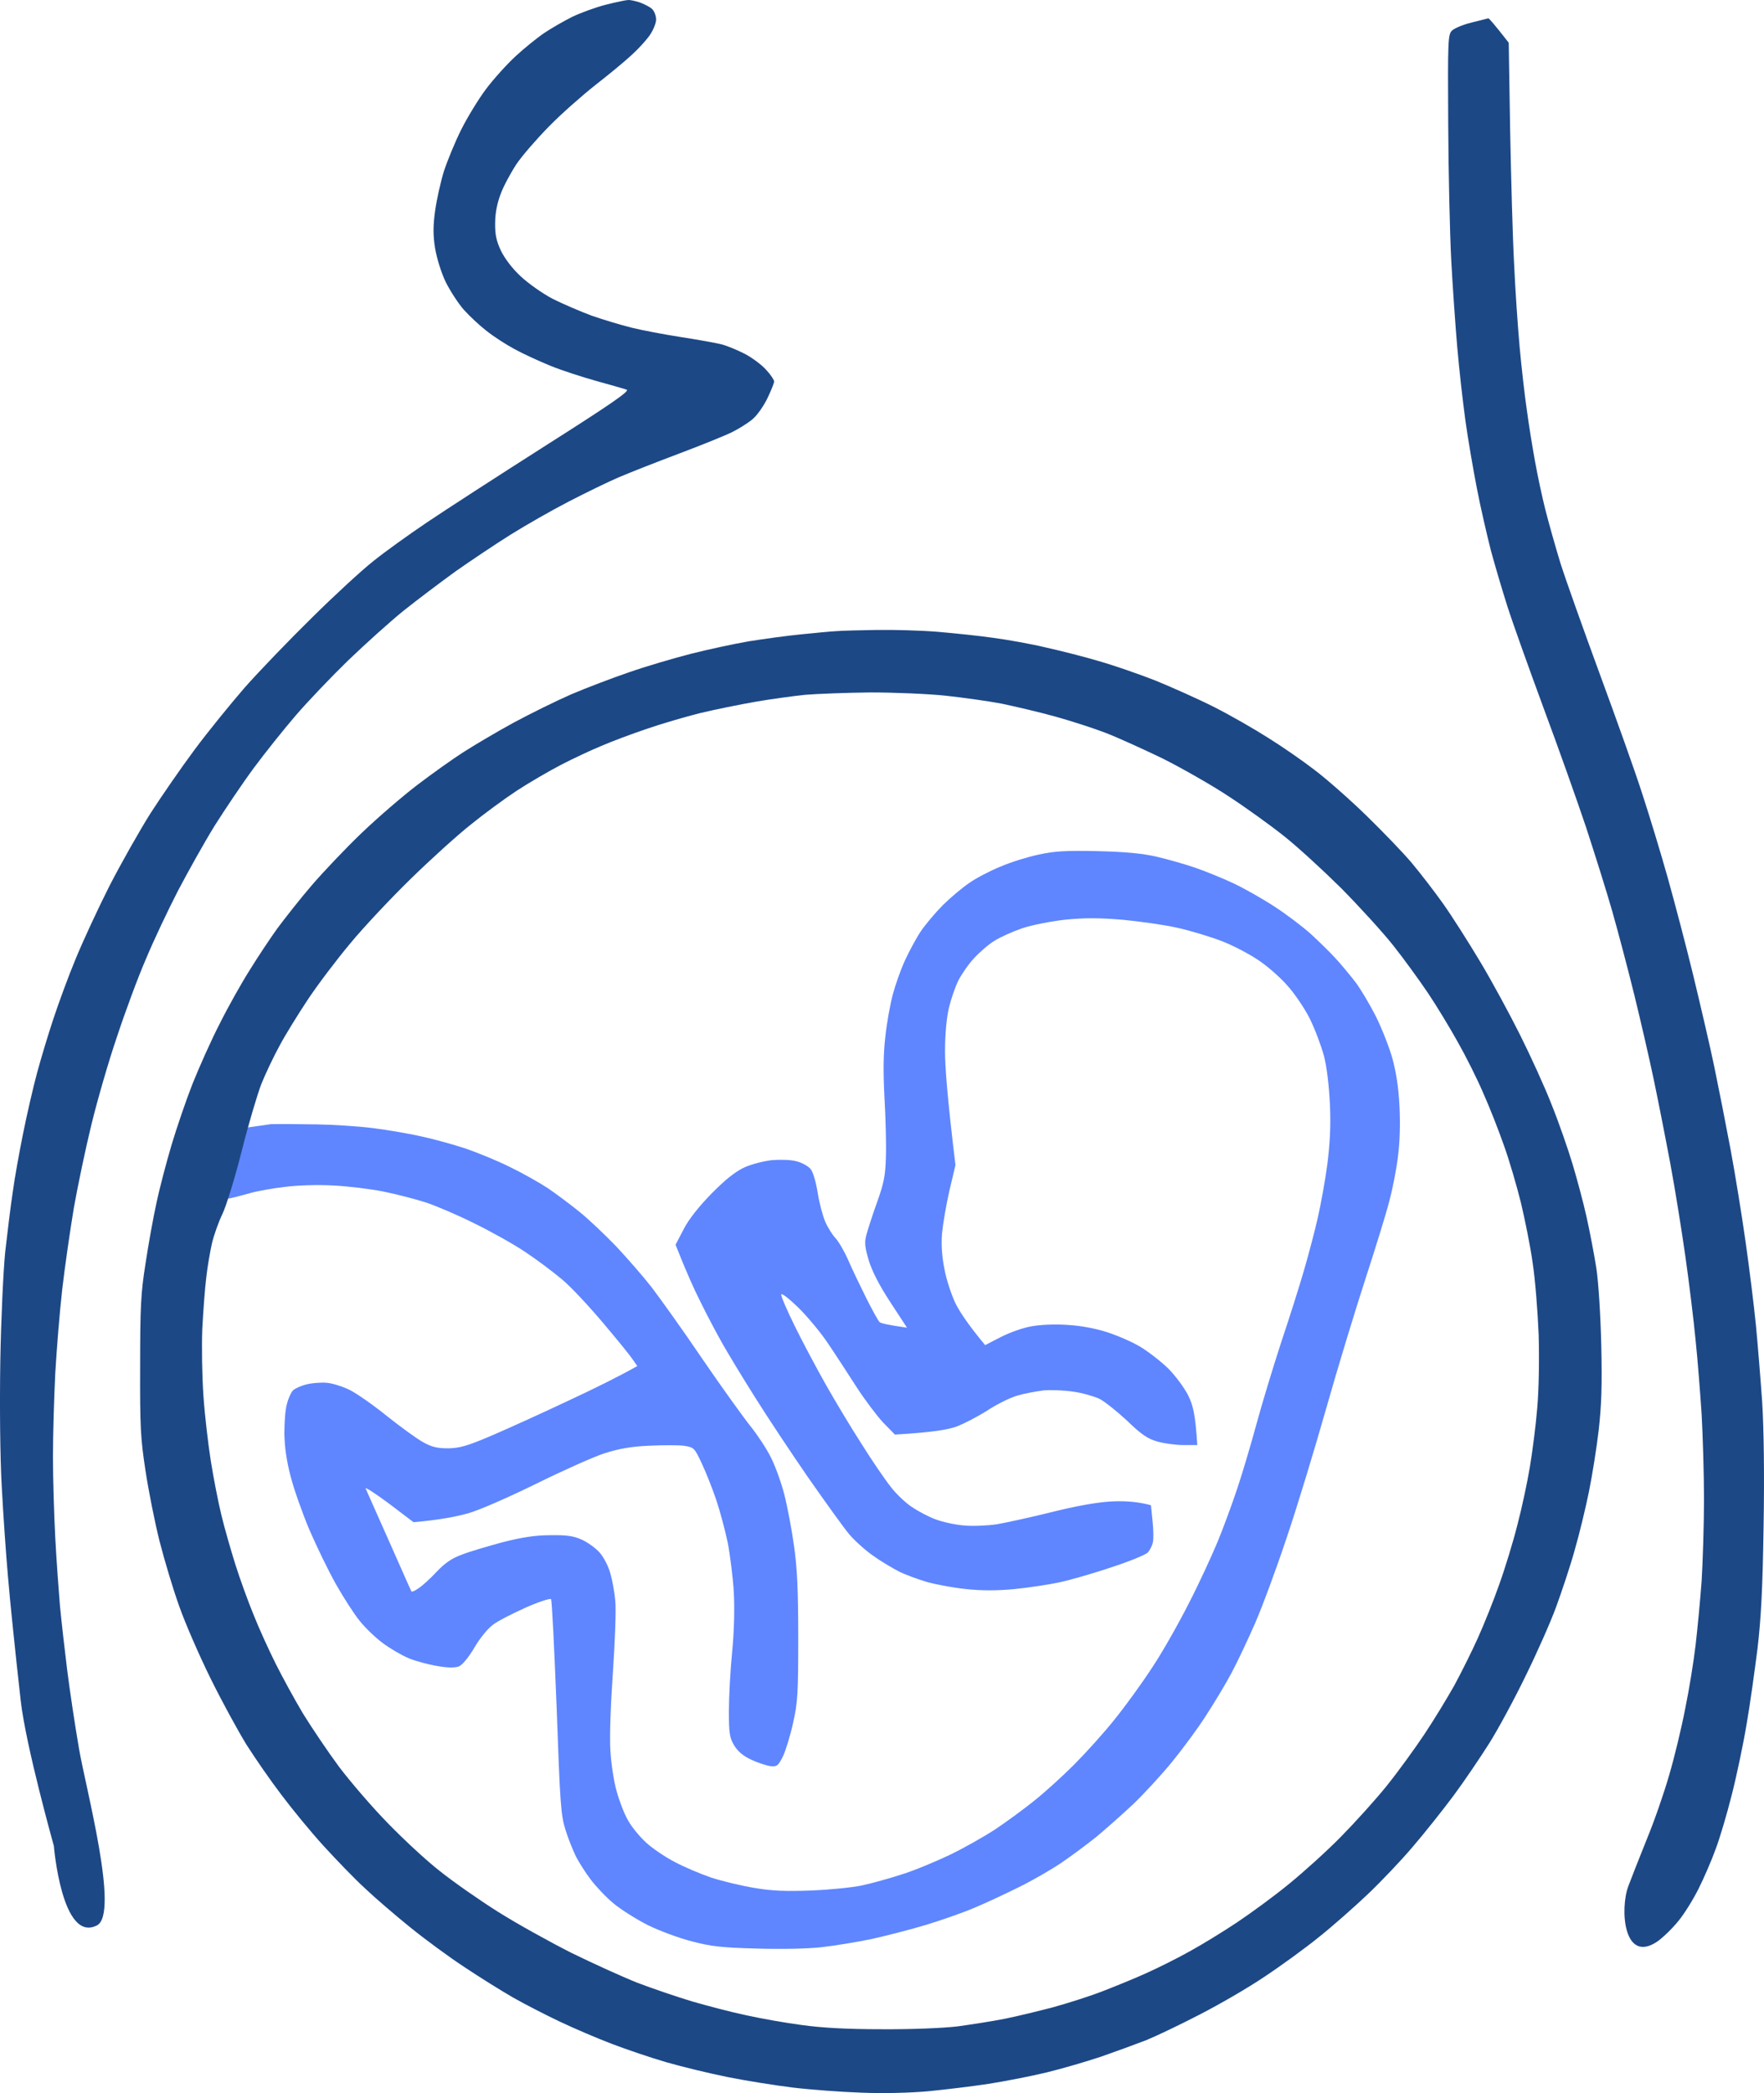
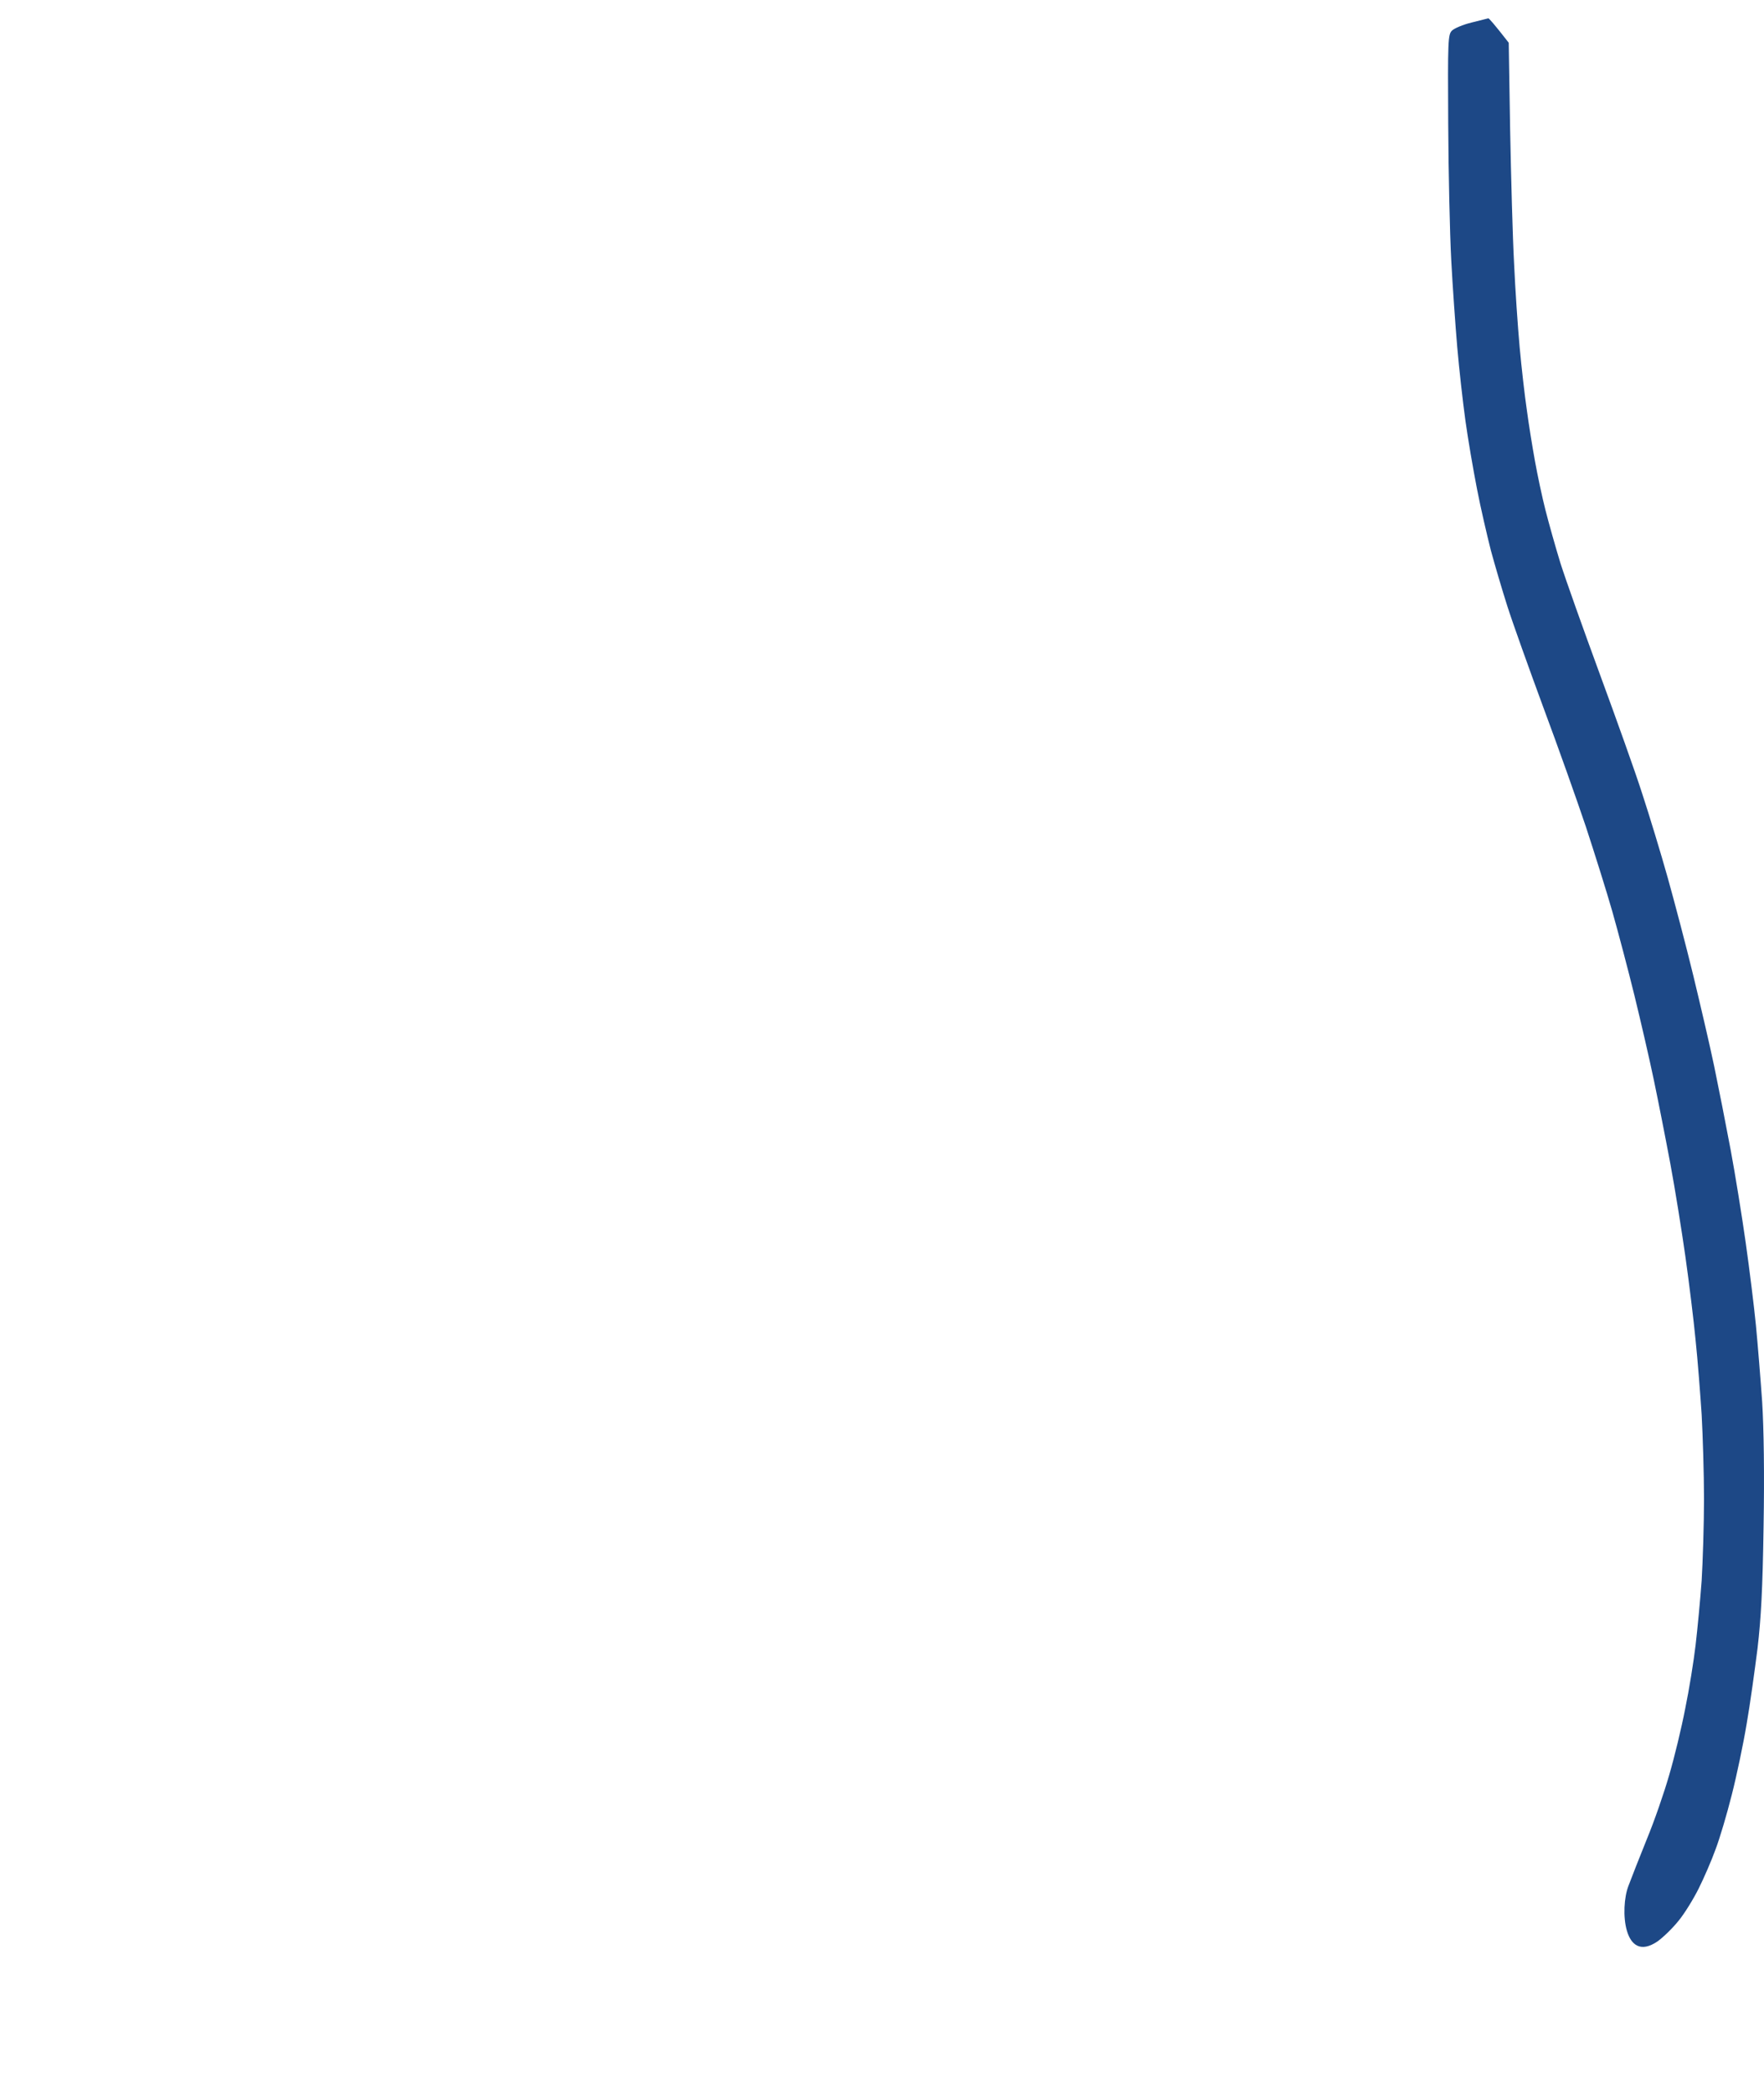
<svg xmlns="http://www.w3.org/2000/svg" width="59" height="70" viewBox="0 0 59 70" fill="none">
-   <path d="M33.454 28.986C33.795 28.838 34.369 28.659 34.733 28.582C35.276 28.465 35.625 28.442 36.711 28.465C37.657 28.488 38.216 28.543 38.689 28.652C39.053 28.737 39.627 28.9 39.968 29.017C40.31 29.134 40.884 29.367 41.248 29.538C41.613 29.709 42.241 30.066 42.644 30.33C43.048 30.594 43.59 31.006 43.846 31.239C44.102 31.473 44.467 31.83 44.661 32.04C44.855 32.25 45.157 32.615 45.343 32.856C45.522 33.097 45.824 33.609 46.018 33.99C46.212 34.379 46.46 35.008 46.569 35.389C46.701 35.879 46.778 36.376 46.809 37.021C46.84 37.604 46.817 38.233 46.755 38.692C46.708 39.096 46.577 39.764 46.468 40.168C46.367 40.572 46.003 41.746 45.669 42.772C45.336 43.797 44.738 45.755 44.351 47.123C43.963 48.491 43.373 50.434 43.032 51.436C42.699 52.438 42.225 53.721 41.985 54.272C41.745 54.824 41.388 55.578 41.194 55.943C41 56.308 40.612 56.953 40.333 57.381C40.062 57.808 39.542 58.508 39.193 58.935C38.844 59.362 38.262 59.992 37.906 60.334C37.541 60.676 36.99 61.165 36.672 61.429C36.354 61.686 35.827 62.075 35.509 62.292C35.191 62.51 34.547 62.883 34.074 63.116C33.601 63.349 32.926 63.667 32.562 63.815C32.197 63.971 31.484 64.219 30.972 64.375C30.46 64.53 29.638 64.74 29.149 64.849C28.66 64.95 27.908 65.074 27.482 65.121C27.024 65.175 26.132 65.191 25.31 65.167C24.139 65.136 23.79 65.097 23.138 64.926C22.712 64.818 22.045 64.569 21.665 64.382C21.285 64.188 20.765 63.862 20.525 63.66C20.276 63.458 19.935 63.093 19.757 62.859C19.578 62.626 19.361 62.276 19.26 62.082C19.167 61.888 19.004 61.492 18.911 61.189C18.756 60.691 18.733 60.326 18.617 57.093C18.539 55.143 18.462 53.519 18.43 53.48C18.399 53.449 18.012 53.573 17.577 53.767C17.143 53.962 16.654 54.21 16.491 54.335C16.329 54.451 16.049 54.785 15.871 55.096C15.669 55.438 15.46 55.687 15.344 55.733C15.212 55.78 14.971 55.78 14.63 55.718C14.335 55.671 13.909 55.555 13.676 55.461C13.436 55.36 13.048 55.135 12.8 54.949C12.559 54.77 12.21 54.436 12.032 54.21C11.846 53.985 11.497 53.441 11.241 52.99C10.985 52.539 10.589 51.716 10.349 51.164C10.116 50.612 9.829 49.804 9.721 49.377C9.581 48.848 9.519 48.39 9.511 47.939C9.511 47.574 9.542 47.131 9.597 46.952C9.643 46.766 9.736 46.564 9.798 46.502C9.86 46.439 10.062 46.346 10.248 46.3C10.426 46.253 10.729 46.23 10.923 46.245C11.117 46.261 11.466 46.369 11.698 46.486C11.931 46.602 12.489 46.991 12.939 47.356C13.389 47.714 13.932 48.11 14.142 48.227C14.444 48.398 14.63 48.437 14.995 48.437C15.382 48.429 15.631 48.359 16.468 48.001C17.027 47.76 18.174 47.24 19.028 46.836C19.881 46.439 20.742 46.012 21.316 45.686L21.168 45.476C21.091 45.351 20.641 44.8 20.175 44.248C19.71 43.696 19.09 43.028 18.787 42.779C18.492 42.531 17.934 42.111 17.554 41.862C17.174 41.606 16.406 41.178 15.848 40.906C15.289 40.627 14.56 40.316 14.219 40.207C13.878 40.098 13.25 39.935 12.823 39.85C12.396 39.764 11.644 39.671 11.155 39.648C10.636 39.617 9.953 39.64 9.527 39.694C9.123 39.741 8.604 39.834 8.387 39.896C8.162 39.958 7.612 40.114 7.596 40.083C7.581 40.044 7.697 39.508 8.132 37.728L9.061 37.596C9.379 37.588 10.077 37.596 10.613 37.604C11.148 37.612 11.985 37.666 12.474 37.728C12.963 37.79 13.699 37.915 14.103 38.008C14.506 38.093 15.173 38.28 15.576 38.412C15.98 38.552 16.647 38.824 17.05 39.026C17.453 39.22 18.035 39.547 18.33 39.741C18.624 39.943 19.113 40.308 19.408 40.549C19.702 40.79 20.245 41.303 20.61 41.684C20.974 42.072 21.51 42.686 21.789 43.043C22.068 43.409 22.844 44.489 23.495 45.452C24.154 46.416 24.883 47.426 25.108 47.706C25.333 47.986 25.636 48.444 25.783 48.739C25.93 49.027 26.132 49.587 26.233 49.983C26.334 50.371 26.481 51.156 26.559 51.708C26.667 52.477 26.698 53.216 26.698 54.778C26.698 56.611 26.683 56.922 26.528 57.614C26.434 58.041 26.279 58.547 26.186 58.741C26.031 59.052 25.985 59.09 25.775 59.067C25.651 59.052 25.357 58.958 25.139 58.857C24.852 58.725 24.674 58.57 24.558 58.376C24.402 58.119 24.379 57.971 24.379 57.225C24.379 56.759 24.426 55.865 24.488 55.244C24.558 54.529 24.573 53.791 24.542 53.223C24.511 52.734 24.418 51.996 24.34 51.592C24.255 51.187 24.084 50.542 23.953 50.154C23.821 49.765 23.604 49.221 23.464 48.926C23.224 48.413 23.208 48.405 22.867 48.351C22.673 48.328 22.153 48.328 21.703 48.351C21.122 48.374 20.695 48.452 20.23 48.6C19.865 48.716 18.841 49.175 17.942 49.618C17.011 50.076 16.034 50.504 15.654 50.612C15.289 50.713 14.731 50.83 13.831 50.908L13.001 50.278C12.536 49.936 12.195 49.711 12.233 49.789C12.265 49.859 12.621 50.659 13.017 51.553L13.046 51.618C13.429 52.483 13.746 53.201 13.761 53.223C13.777 53.247 13.886 53.2 14.002 53.115C14.126 53.037 14.397 52.788 14.607 52.563C14.886 52.267 15.119 52.112 15.46 51.988C15.716 51.887 16.329 51.708 16.817 51.576C17.461 51.413 17.903 51.343 18.407 51.343C18.95 51.335 19.183 51.366 19.454 51.49C19.648 51.576 19.92 51.77 20.059 51.926C20.199 52.089 20.354 52.392 20.416 52.625C20.478 52.843 20.556 53.254 20.579 53.534C20.61 53.814 20.571 54.879 20.501 55.904C20.424 57.016 20.385 58.088 20.416 58.547C20.439 58.974 20.532 59.588 20.625 59.906C20.711 60.225 20.881 60.668 21.005 60.878C21.122 61.095 21.393 61.422 21.603 61.616C21.812 61.81 22.246 62.106 22.564 62.269C22.882 62.44 23.433 62.673 23.797 62.797C24.162 62.914 24.806 63.069 25.232 63.139C25.822 63.24 26.279 63.256 27.133 63.225C27.753 63.201 28.521 63.123 28.839 63.054C29.157 62.984 29.754 62.821 30.157 62.688C30.561 62.564 31.274 62.269 31.747 62.043C32.22 61.818 32.918 61.422 33.298 61.173C33.678 60.917 34.276 60.481 34.609 60.209C34.95 59.938 35.548 59.394 35.928 59.013C36.316 58.624 36.928 57.948 37.285 57.497C37.65 57.047 38.216 56.262 38.549 55.749C38.891 55.236 39.433 54.272 39.767 53.612C40.108 52.951 40.535 52.019 40.729 51.553C40.922 51.086 41.217 50.278 41.388 49.765C41.559 49.252 41.845 48.289 42.024 47.628C42.202 46.968 42.575 45.74 42.846 44.908C43.125 44.077 43.474 42.974 43.621 42.461C43.769 41.948 43.978 41.163 44.079 40.712C44.18 40.261 44.327 39.461 44.397 38.925C44.482 38.233 44.514 37.658 44.482 36.943C44.451 36.314 44.382 35.7 44.281 35.311C44.188 34.969 43.978 34.41 43.808 34.068C43.637 33.726 43.296 33.221 43.048 32.949C42.807 32.677 42.365 32.288 42.063 32.094C41.76 31.892 41.225 31.612 40.86 31.473C40.496 31.333 39.837 31.131 39.387 31.03C38.937 30.928 38.099 30.812 37.525 30.758C36.734 30.695 36.269 30.695 35.625 30.758C35.152 30.812 34.508 30.936 34.19 31.045C33.872 31.154 33.454 31.34 33.26 31.465C33.066 31.581 32.763 31.846 32.585 32.04C32.399 32.234 32.166 32.576 32.057 32.786C31.949 33.003 31.809 33.407 31.739 33.703C31.662 34.029 31.608 34.573 31.608 35.156C31.608 35.684 31.685 36.718 31.957 38.964L31.755 39.819C31.646 40.285 31.538 40.938 31.507 41.256C31.476 41.652 31.507 42.041 31.592 42.461C31.654 42.803 31.825 43.308 31.957 43.587C32.096 43.867 32.376 44.295 32.95 44.986L33.477 44.714C33.764 44.566 34.221 44.403 34.501 44.357C34.795 44.302 35.292 44.279 35.703 44.31C36.129 44.333 36.641 44.427 37.021 44.551C37.363 44.66 37.867 44.877 38.138 45.041C38.41 45.204 38.828 45.53 39.069 45.763C39.309 46.004 39.604 46.401 39.736 46.657C39.907 47.007 39.976 47.271 40.046 48.328H39.581C39.325 48.328 38.929 48.273 38.712 48.211C38.386 48.118 38.177 47.978 37.704 47.52C37.37 47.209 36.952 46.874 36.773 46.781C36.587 46.696 36.184 46.579 35.881 46.54C35.571 46.494 35.121 46.478 34.888 46.502C34.656 46.533 34.268 46.602 34.035 46.672C33.803 46.735 33.345 46.96 33.027 47.17C32.709 47.372 32.236 47.62 31.98 47.714C31.685 47.815 31.22 47.9 29.932 47.978L29.537 47.574C29.328 47.349 28.916 46.805 28.637 46.369C28.35 45.926 27.939 45.289 27.706 44.947C27.482 44.605 27.04 44.069 26.729 43.758C26.404 43.44 26.148 43.238 26.132 43.292C26.116 43.346 26.326 43.828 26.59 44.364C26.853 44.901 27.319 45.771 27.621 46.307C27.924 46.843 28.459 47.737 28.816 48.289C29.165 48.848 29.607 49.493 29.793 49.726C29.971 49.96 30.297 50.27 30.514 50.41C30.724 50.55 31.08 50.737 31.297 50.814C31.522 50.9 31.941 50.993 32.228 51.016C32.523 51.047 33.019 51.024 33.337 50.978C33.655 50.923 34.477 50.744 35.16 50.574C35.967 50.371 36.657 50.247 37.138 50.216C37.564 50.193 38.006 50.208 38.495 50.34L38.549 50.869C38.58 51.156 38.588 51.483 38.557 51.592C38.534 51.7 38.456 51.848 38.386 51.926C38.316 51.996 37.774 52.221 37.176 52.415C36.579 52.617 35.796 52.843 35.431 52.92C35.067 52.998 34.392 53.099 33.919 53.146C33.345 53.2 32.825 53.2 32.329 53.146C31.926 53.107 31.336 52.998 31.026 52.913C30.724 52.827 30.281 52.664 30.064 52.555C29.839 52.438 29.444 52.205 29.188 52.019C28.932 51.84 28.583 51.522 28.404 51.312C28.226 51.102 27.613 50.247 27.032 49.416C26.458 48.584 25.659 47.38 25.256 46.735C24.852 46.097 24.364 45.289 24.17 44.947C23.976 44.605 23.642 43.976 23.433 43.548C23.216 43.121 22.944 42.515 22.595 41.629L22.867 41.108C23.038 40.774 23.371 40.355 23.797 39.919C24.255 39.453 24.589 39.189 24.883 39.049C25.116 38.94 25.535 38.832 25.814 38.8C26.109 38.777 26.458 38.785 26.644 38.839C26.83 38.886 27.04 39.002 27.117 39.104C27.195 39.197 27.295 39.547 27.35 39.896C27.404 40.238 27.52 40.673 27.606 40.868C27.691 41.062 27.846 41.303 27.947 41.411C28.048 41.52 28.242 41.847 28.373 42.15C28.505 42.453 28.777 43.02 28.979 43.424C29.18 43.821 29.374 44.178 29.421 44.217C29.467 44.256 29.684 44.31 30.336 44.403L29.777 43.548C29.405 42.981 29.165 42.507 29.056 42.15C28.924 41.699 28.909 41.551 28.979 41.295C29.025 41.124 29.18 40.634 29.335 40.207C29.568 39.554 29.614 39.313 29.63 38.692C29.645 38.288 29.622 37.394 29.583 36.71C29.537 35.816 29.545 35.234 29.614 34.651C29.661 34.2 29.777 33.571 29.863 33.252C29.948 32.933 30.126 32.428 30.266 32.125C30.405 31.822 30.638 31.387 30.793 31.154C30.948 30.921 31.29 30.517 31.546 30.26C31.809 30.004 32.205 29.67 32.43 29.522C32.647 29.367 33.112 29.126 33.454 28.986Z" fill="#5F86FF" />
-   <path fill-rule="evenodd" clip-rule="evenodd" d="M21.006 0.001C21.068 -0.007 21.246 0.032 21.393 0.079C21.541 0.133 21.727 0.226 21.805 0.296C21.882 0.366 21.944 0.522 21.944 0.654C21.944 0.786 21.843 1.019 21.719 1.198C21.595 1.369 21.324 1.664 21.106 1.858C20.897 2.053 20.362 2.495 19.912 2.845C19.47 3.195 18.772 3.809 18.369 4.221C17.965 4.632 17.469 5.2 17.275 5.487C17.081 5.783 16.841 6.226 16.748 6.482C16.631 6.785 16.561 7.127 16.561 7.453C16.554 7.842 16.6 8.052 16.755 8.386C16.88 8.642 17.135 8.984 17.415 9.241C17.663 9.474 18.144 9.816 18.485 9.994C18.826 10.165 19.423 10.422 19.803 10.562C20.183 10.694 20.781 10.873 21.122 10.958C21.463 11.043 22.2 11.183 22.751 11.269C23.301 11.354 23.914 11.463 24.108 11.51C24.302 11.556 24.659 11.704 24.915 11.836C25.163 11.968 25.488 12.209 25.628 12.372C25.776 12.528 25.892 12.707 25.892 12.761C25.892 12.807 25.791 13.064 25.667 13.32C25.543 13.577 25.326 13.888 25.178 14.012C25.039 14.136 24.728 14.331 24.496 14.447C24.263 14.564 23.456 14.89 22.712 15.17C21.967 15.45 21.06 15.807 20.695 15.963C20.331 16.118 19.586 16.483 19.028 16.771C18.469 17.058 17.601 17.555 17.089 17.874C16.577 18.193 15.747 18.752 15.235 19.11C14.731 19.475 13.948 20.066 13.49 20.431C13.04 20.796 12.203 21.55 11.629 22.102C11.063 22.653 10.279 23.477 9.891 23.928C9.504 24.378 8.875 25.163 8.495 25.676C8.115 26.189 7.526 27.067 7.177 27.619C6.836 28.171 6.285 29.158 5.951 29.795C5.618 30.44 5.137 31.458 4.881 32.072C4.617 32.678 4.183 33.851 3.912 34.675C3.632 35.491 3.252 36.812 3.059 37.605C2.865 38.397 2.601 39.656 2.469 40.402C2.345 41.148 2.167 42.376 2.081 43.122C1.996 43.868 1.895 45.127 1.849 45.919C1.81 46.712 1.771 47.971 1.771 48.717C1.771 49.463 1.81 50.691 1.849 51.437C1.887 52.183 1.965 53.201 2.004 53.69C2.05 54.18 2.159 55.144 2.244 55.827C2.329 56.511 2.508 57.7 2.64 58.469C2.87 59.813 4 64 3.245 64.391C2.068 65 1.801 61.733 1.801 61.733C1.801 61.733 0.864 58.392 0.693 56.877C0.522 55.361 0.328 53.488 0.266 52.719C0.197 51.95 0.104 50.582 0.057 49.688C0.003 48.702 -0.013 47.054 0.01 45.531C0.034 44.14 0.111 42.5 0.173 41.879C0.243 41.257 0.352 40.363 0.422 39.897C0.484 39.423 0.646 38.537 0.771 37.915C0.895 37.294 1.104 36.385 1.236 35.895C1.368 35.405 1.616 34.582 1.787 34.069C1.957 33.556 2.283 32.662 2.523 32.087C2.756 31.512 3.268 30.409 3.656 29.639C4.051 28.87 4.672 27.774 5.029 27.207C5.393 26.64 6.06 25.676 6.51 25.07C6.96 24.464 7.72 23.531 8.185 22.995C8.658 22.459 9.667 21.41 10.427 20.664C11.187 19.91 12.11 19.063 12.474 18.776C12.839 18.48 13.637 17.905 14.258 17.486C14.879 17.066 16.67 15.908 18.244 14.906C20.447 13.507 21.075 13.072 20.959 13.033C20.881 13.002 20.432 12.877 19.959 12.745C19.485 12.613 18.787 12.388 18.407 12.232C18.027 12.077 17.484 11.828 17.205 11.673C16.926 11.525 16.507 11.253 16.274 11.067C16.042 10.888 15.701 10.569 15.514 10.36C15.328 10.15 15.057 9.73 14.909 9.435C14.754 9.109 14.615 8.658 14.553 8.308C14.483 7.865 14.483 7.562 14.553 7.049C14.607 6.668 14.739 6.078 14.847 5.728C14.964 5.371 15.22 4.749 15.421 4.345C15.623 3.941 15.995 3.327 16.251 2.985C16.507 2.643 16.957 2.146 17.252 1.874C17.547 1.602 17.981 1.252 18.213 1.097C18.446 0.941 18.865 0.7 19.144 0.561C19.423 0.428 19.927 0.242 20.269 0.156C20.61 0.071 20.944 0.001 21.006 0.001ZM29.343 21.068C29.894 21.06 30.809 21.084 31.36 21.13C31.91 21.177 32.748 21.262 33.221 21.332C33.694 21.394 34.478 21.534 34.966 21.651C35.455 21.76 36.261 21.962 36.75 22.109C37.239 22.249 38.099 22.544 38.65 22.762C39.201 22.987 40.093 23.384 40.628 23.656C41.163 23.928 41.962 24.386 42.412 24.674C42.862 24.953 43.56 25.435 43.963 25.746C44.366 26.049 45.142 26.733 45.693 27.269C46.243 27.805 46.934 28.52 47.22 28.862C47.507 29.204 47.98 29.818 48.267 30.222C48.554 30.626 49.113 31.504 49.508 32.165C49.904 32.825 50.501 33.929 50.842 34.613C51.184 35.297 51.665 36.346 51.897 36.944C52.138 37.542 52.448 38.436 52.595 38.926C52.743 39.415 52.96 40.223 53.068 40.713C53.177 41.203 53.324 41.972 53.394 42.423C53.464 42.881 53.534 44 53.557 44.987C53.588 46.324 53.565 46.992 53.472 47.823C53.402 48.422 53.255 49.346 53.146 49.883C53.037 50.419 52.828 51.289 52.673 51.825C52.526 52.362 52.239 53.216 52.052 53.729C51.866 54.242 51.401 55.291 51.021 56.061C50.648 56.83 50.098 57.848 49.803 58.314C49.508 58.78 48.973 59.573 48.609 60.063C48.244 60.552 47.632 61.322 47.244 61.772C46.864 62.223 46.181 62.938 45.739 63.358C45.297 63.777 44.568 64.422 44.118 64.779C43.668 65.145 42.846 65.743 42.295 66.108C41.745 66.481 40.76 67.049 40.124 67.375C39.48 67.709 38.681 68.09 38.34 68.23C37.999 68.362 37.316 68.611 36.828 68.782C36.339 68.945 35.517 69.186 35.005 69.31C34.493 69.434 33.617 69.605 33.066 69.691C32.515 69.776 31.6 69.885 31.049 69.939C30.445 69.994 29.545 70.017 28.8 69.986C28.118 69.963 27.086 69.885 26.512 69.815C25.938 69.745 24.961 69.59 24.341 69.465C23.72 69.341 22.797 69.116 22.285 68.968C21.773 68.82 20.951 68.541 20.463 68.354C19.974 68.168 19.191 67.834 18.718 67.608C18.244 67.383 17.547 67.025 17.166 66.808C16.786 66.59 16.05 66.132 15.538 65.79C15.026 65.456 14.204 64.85 13.715 64.453C13.226 64.057 12.544 63.474 12.21 63.155C11.869 62.845 11.249 62.2 10.822 61.733C10.396 61.267 9.76 60.49 9.411 60.024C9.054 59.557 8.534 58.804 8.247 58.353C7.968 57.902 7.425 56.908 7.045 56.138C6.665 55.369 6.192 54.281 5.998 53.729C5.796 53.17 5.502 52.191 5.339 51.553C5.176 50.908 4.966 49.844 4.866 49.183C4.703 48.119 4.679 47.722 4.687 45.686C4.687 43.712 4.711 43.239 4.866 42.267C4.959 41.645 5.122 40.736 5.23 40.247C5.331 39.757 5.564 38.879 5.734 38.304C5.905 37.729 6.223 36.796 6.44 36.245C6.665 35.685 7.068 34.776 7.355 34.224C7.634 33.665 8.084 32.864 8.356 32.437C8.619 32.01 9.038 31.38 9.279 31.046C9.527 30.712 10.039 30.059 10.427 29.608C10.814 29.158 11.559 28.373 12.094 27.86C12.621 27.355 13.459 26.632 13.948 26.259C14.436 25.886 15.134 25.389 15.499 25.155C15.864 24.922 16.608 24.48 17.166 24.176C17.725 23.873 18.593 23.446 19.105 23.221C19.617 23.003 20.494 22.669 21.044 22.482C21.595 22.288 22.526 22.016 23.1 21.868C23.674 21.721 24.55 21.534 25.039 21.449C25.527 21.371 26.311 21.262 26.784 21.216C27.257 21.169 27.792 21.115 27.986 21.107C28.18 21.091 28.793 21.076 29.343 21.068ZM25.271 23.469C24.736 23.562 23.898 23.733 23.41 23.85C22.921 23.974 22.115 24.207 21.626 24.378C21.137 24.542 20.455 24.798 20.114 24.946C19.772 25.086 19.16 25.373 18.756 25.583C18.353 25.793 17.686 26.181 17.283 26.445C16.88 26.71 16.181 27.223 15.732 27.588C15.282 27.945 14.382 28.761 13.723 29.406C13.071 30.043 12.164 31.007 11.722 31.543C11.272 32.079 10.636 32.919 10.31 33.408C9.985 33.898 9.55 34.597 9.356 34.962C9.155 35.328 8.883 35.903 8.744 36.245C8.612 36.587 8.309 37.597 8.084 38.498C7.859 39.392 7.565 40.34 7.441 40.596C7.316 40.853 7.161 41.288 7.092 41.568C7.03 41.847 6.936 42.368 6.898 42.733C6.851 43.099 6.797 43.868 6.766 44.443C6.743 45.034 6.758 46.02 6.805 46.697C6.851 47.357 6.967 48.336 7.053 48.872C7.138 49.409 7.293 50.209 7.402 50.66C7.51 51.111 7.728 51.864 7.875 52.331C8.022 52.797 8.294 53.55 8.48 54.001C8.658 54.452 8.992 55.182 9.217 55.633C9.442 56.084 9.853 56.838 10.132 57.304C10.419 57.77 10.962 58.578 11.342 59.091C11.73 59.604 12.466 60.459 12.978 60.98C13.49 61.508 14.266 62.231 14.708 62.573C15.142 62.922 16.019 63.536 16.647 63.932C17.275 64.329 18.384 64.943 19.105 65.308C19.834 65.665 20.827 66.116 21.316 66.31C21.805 66.497 22.627 66.777 23.139 66.932C23.65 67.08 24.473 67.297 24.961 67.398C25.45 67.507 26.287 67.655 26.823 67.725C27.489 67.818 28.327 67.865 29.498 67.865C30.491 67.872 31.546 67.826 32.019 67.771C32.469 67.709 33.182 67.6 33.609 67.515C34.035 67.429 34.764 67.251 35.238 67.126C35.711 66.994 36.424 66.769 36.828 66.614C37.231 66.458 37.906 66.186 38.317 66C38.736 65.813 39.403 65.479 39.79 65.261C40.186 65.044 40.899 64.609 41.365 64.298C41.83 63.987 42.621 63.412 43.11 63.008C43.599 62.611 44.39 61.897 44.855 61.422C45.32 60.949 46.018 60.179 46.391 59.713C46.771 59.239 47.329 58.469 47.639 58.003C47.95 57.537 48.399 56.799 48.64 56.371C48.872 55.944 49.229 55.229 49.431 54.778C49.633 54.328 49.958 53.527 50.144 52.991C50.338 52.455 50.61 51.561 50.749 51.009C50.897 50.45 51.083 49.58 51.168 49.067C51.254 48.554 51.37 47.66 51.416 47.085C51.471 46.448 51.486 45.484 51.463 44.637C51.432 43.868 51.347 42.78 51.261 42.228C51.184 41.669 50.998 40.76 50.866 40.208C50.726 39.648 50.478 38.794 50.3 38.304C50.129 37.814 49.819 37.022 49.609 36.556C49.408 36.081 49.02 35.312 48.756 34.846C48.492 34.372 48.05 33.641 47.763 33.214C47.476 32.787 46.957 32.072 46.6 31.621C46.243 31.17 45.46 30.315 44.863 29.709C44.258 29.111 43.405 28.326 42.955 27.969C42.505 27.611 41.667 27.005 41.093 26.632C40.519 26.251 39.519 25.684 38.883 25.365C38.239 25.055 37.386 24.666 36.983 24.511C36.579 24.355 35.812 24.107 35.276 23.959C34.741 23.811 33.942 23.625 33.493 23.531C33.043 23.446 32.205 23.329 31.631 23.267C31.049 23.205 29.933 23.158 29.11 23.158C28.304 23.166 27.319 23.205 26.939 23.236C26.559 23.275 25.806 23.376 25.271 23.469Z" fill="#1D4886" />
  <path d="M48.562 1.025C48.64 0.947 48.934 0.823 49.221 0.753C49.508 0.683 49.756 0.621 49.78 0.613C49.803 0.613 49.966 0.792 50.462 1.429L50.509 4.343C50.54 5.944 50.594 7.957 50.641 8.812C50.679 9.666 50.765 10.925 50.827 11.609C50.889 12.293 50.997 13.233 51.067 13.707C51.129 14.181 51.253 14.943 51.339 15.417C51.424 15.891 51.579 16.621 51.688 17.049C51.796 17.476 52.021 18.277 52.192 18.836C52.37 19.396 52.96 21.051 53.502 22.527C54.045 24.004 54.689 25.799 54.922 26.529C55.162 27.26 55.55 28.534 55.783 29.366C56.015 30.197 56.403 31.666 56.636 32.63C56.868 33.593 57.187 34.953 57.334 35.66C57.481 36.367 57.729 37.626 57.885 38.458C58.04 39.289 58.265 40.688 58.389 41.566C58.513 42.444 58.668 43.688 58.73 44.325C58.792 44.97 58.885 46.12 58.939 46.889C58.994 47.775 59.017 49.298 58.986 51.047C58.955 53.137 58.901 54.124 58.784 55.126C58.691 55.857 58.536 56.991 58.42 57.652C58.311 58.312 58.086 59.385 57.923 60.022C57.761 60.667 57.52 61.483 57.38 61.848C57.249 62.214 56.993 62.804 56.814 63.162C56.636 63.519 56.333 64.009 56.139 64.242C55.946 64.483 55.635 64.786 55.441 64.926C54.298 65.705 54.176 63.831 54.464 63.076C54.565 62.804 54.844 62.097 55.085 61.499C55.333 60.9 55.666 59.937 55.829 59.362C56 58.786 56.24 57.792 56.364 57.147C56.496 56.51 56.651 55.546 56.713 55.01C56.776 54.474 56.868 53.502 56.915 52.857C56.954 52.205 56.993 50.977 56.993 50.138C56.993 49.29 56.954 48.024 56.915 47.317C56.868 46.609 56.783 45.49 56.713 44.83C56.651 44.169 56.496 42.91 56.372 42.032C56.248 41.154 56.023 39.755 55.868 38.924C55.713 38.093 55.465 36.834 55.317 36.127C55.17 35.419 54.875 34.145 54.666 33.29C54.456 32.435 54.123 31.176 53.929 30.492C53.735 29.809 53.332 28.534 53.045 27.656C52.75 26.778 52.114 24.983 51.618 23.654C51.129 22.325 50.586 20.81 50.416 20.274C50.245 19.738 49.997 18.898 49.865 18.409C49.741 17.919 49.524 16.994 49.4 16.349C49.276 15.712 49.097 14.679 49.012 14.057C48.926 13.435 48.802 12.332 48.74 11.609C48.678 10.886 48.585 9.573 48.539 8.695C48.492 7.817 48.446 5.765 48.438 4.134C48.422 1.359 48.43 1.157 48.562 1.025Z" fill="#1D4886" />
</svg>